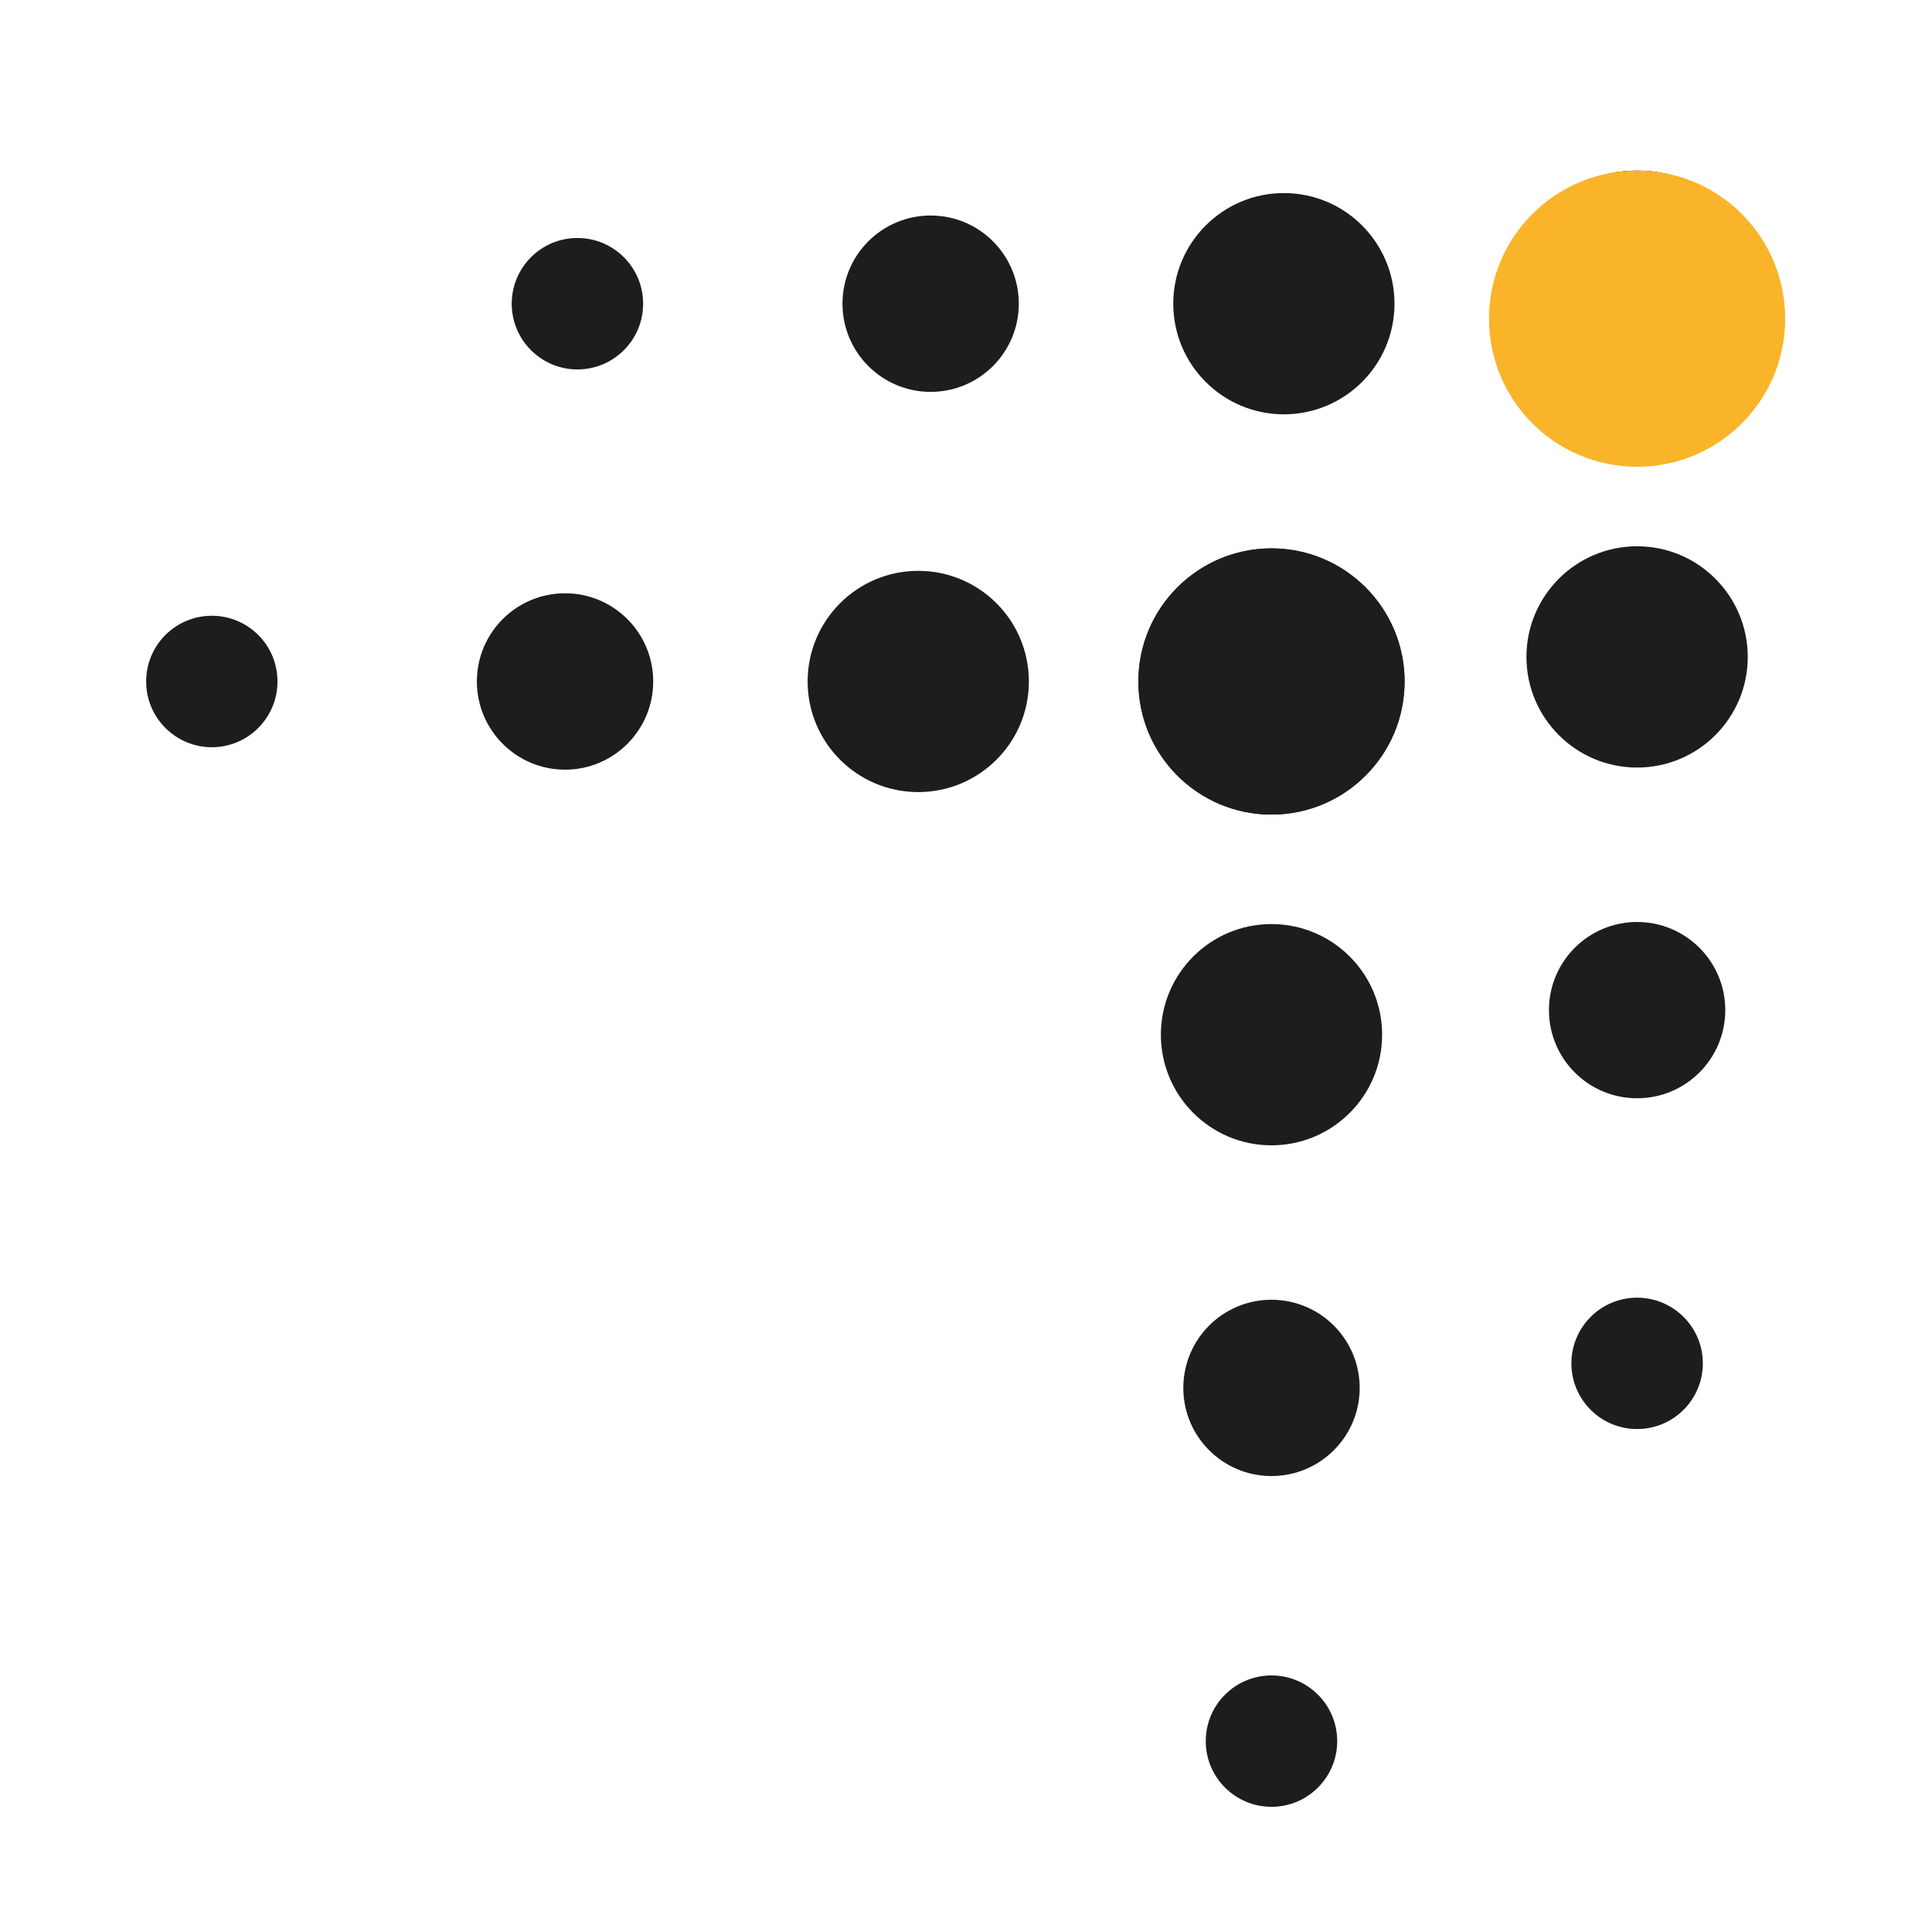
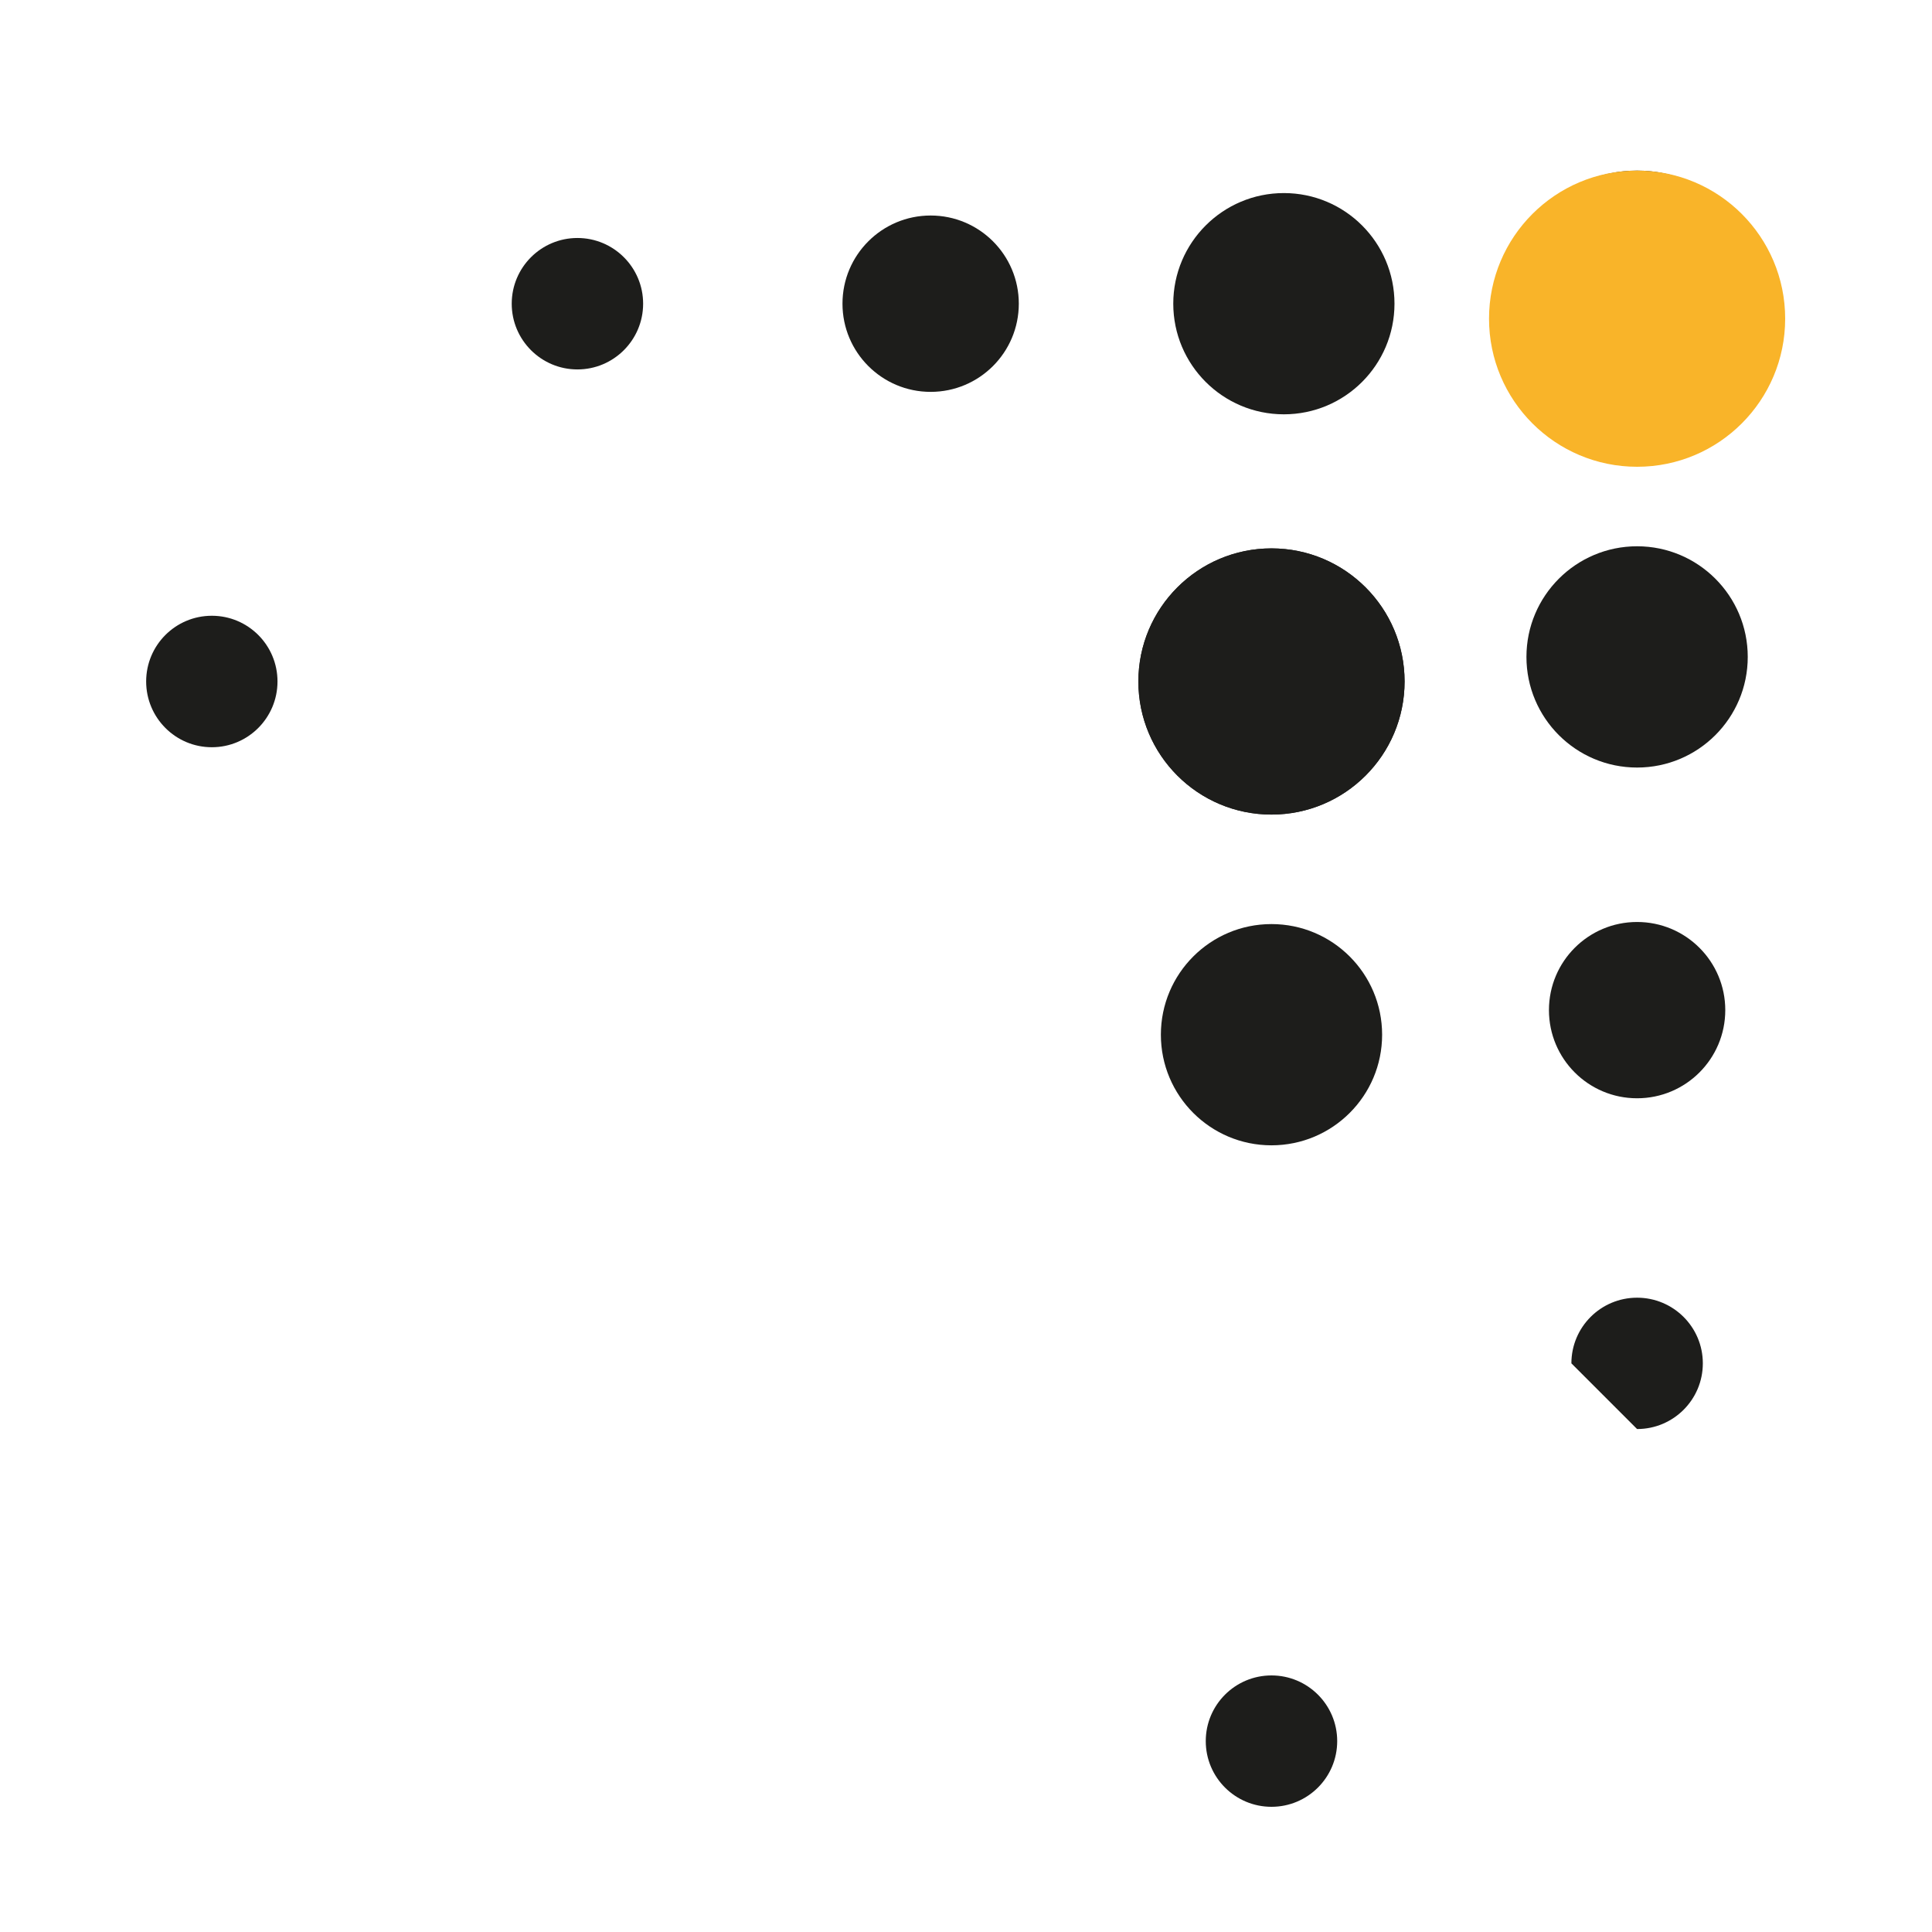
<svg xmlns="http://www.w3.org/2000/svg" xmlns:xlink="http://www.w3.org/1999/xlink" width="60px" height="60px" viewBox="0 0 60 60" version="1.1" style="background: #FFFFFF;">
  <title>Growth strategy</title>
  <desc>Created with Sketch.</desc>
  <defs>
    <polygon id="path-1" points="0.308 1.053 8.575 1.053 8.575 9.321 0.308 9.321" />
  </defs>
  <g id="Growth-strategy" stroke="none" stroke-width="1" fill="none" fill-rule="evenodd">
    <g id="Page-1" transform="translate(4, 4)">
      <path d="M35.487,13.031 C37.77,13.031 39.621,14.882 39.621,17.165 C39.621,19.447 37.77,21.297 35.487,21.297 C33.204,21.297 31.353,19.447 31.353,17.165 C31.353,14.882 33.204,13.031 35.487,13.031" id="Fill-17" fill="#1D1D1B" />
-       <path d="M24.518,13.728 C26.415,13.728 27.953,15.267 27.953,17.164 C27.953,19.061 26.415,20.599 24.518,20.599 C22.62,20.599 21.082,19.061 21.082,17.164 C21.082,15.267 22.62,13.728 24.518,13.728" id="Fill-19" fill="#1D1D1B" />
-       <path d="M13.548,14.425 C15.06,14.425 16.286,15.65 16.286,17.164 C16.286,18.676 15.06,19.903 13.548,19.903 C12.036,19.903 10.81,18.676 10.81,17.164 C10.81,15.65 12.036,14.425 13.548,14.425" id="Fill-21" fill="#1D1D1B" />
      <path d="M2.579,15.123 C3.706,15.123 4.618,16.036 4.618,17.164 C4.618,18.29 3.706,19.206 2.579,19.206 C1.451,19.206 0.539,18.29 0.539,17.164 C0.539,16.036 1.451,15.123 2.579,15.123" id="Fill-23" fill="#1D1D1B" />
      <path d="M31.353,17.164 C31.353,14.881 33.204,13.03 35.487,13.03 C37.769,13.03 39.62,14.881 39.62,17.164 C39.62,19.447 37.769,21.298 35.487,21.298 C33.204,21.298 31.353,19.447 31.353,17.164" id="Fill-25" fill="#1D1D1B" />
      <path d="M32.052,28.134 C32.052,26.236 33.59,24.698 35.486,24.698 C37.384,24.698 38.923,26.236 38.923,28.134 C38.923,30.031 37.384,31.569 35.486,31.569 C33.59,31.569 32.052,30.031 32.052,28.134" id="Fill-27" fill="#1D1D1B" />
-       <path d="M32.749,39.103 C32.749,37.591 33.974,36.365 35.486,36.365 C36.999,36.365 38.226,37.591 38.226,39.103 C38.226,40.615 36.999,41.84 35.486,41.84 C33.974,41.84 32.749,40.615 32.749,39.103" id="Fill-29" fill="#1D1D1B" />
      <path d="M33.446,50.072 C33.446,48.945 34.36,48.032 35.487,48.032 C36.613,48.032 37.528,48.945 37.528,50.072 C37.528,51.199 36.613,52.112 35.487,52.112 C34.36,52.112 33.446,51.199 33.446,50.072" id="Fill-31" fill="#1D1D1B" />
      <path d="M46.841,1.298 C49.125,1.298 50.975,3.149 50.975,5.432 C50.975,7.714 49.125,9.565 46.841,9.565 C44.558,9.565 42.707,7.714 42.707,5.432 C42.707,3.149 44.558,1.298 46.841,1.298" id="Fill-33" fill="#1D1D1B" />
      <path d="M35.872,1.996 C37.77,1.996 39.307,3.535 39.307,5.431 C39.307,7.329 37.77,8.867 35.872,8.867 C33.975,8.867 32.437,7.329 32.437,5.431 C32.437,3.535 33.975,1.996 35.872,1.996" id="Fill-35" fill="#1D1D1B" />
      <path d="M24.902,2.693 C26.415,2.693 27.64,3.919 27.64,5.431 C27.64,6.944 26.415,8.17 24.902,8.17 C23.39,8.17 22.164,6.944 22.164,5.431 C22.164,3.919 23.39,2.693 24.902,2.693" id="Fill-37" fill="#1D1D1B" />
      <path d="M13.932,3.391 C15.059,3.391 15.973,4.305 15.973,5.432 C15.973,6.558 15.059,7.473 13.932,7.473 C12.806,7.473 11.892,6.558 11.892,5.432 C11.892,4.305 12.806,3.391 13.932,3.391" id="Fill-39" fill="#1D1D1B" />
      <g id="Group-43" transform="translate(42.4, 0.245)">
        <mask id="mask-2" fill="white">
          <use xlink:href="#path-1" />
        </mask>
        <g id="Clip-42" />
-         <path d="M0.308,5.187 C0.308,2.903 2.159,1.053 4.442,1.053 C6.724,1.053 8.575,2.903 8.575,5.187 C8.575,7.47 6.724,9.321 4.442,9.321 C2.159,9.321 0.308,7.47 0.308,5.187" id="Fill-41" fill="#1D1D1B" mask="url(#mask-2)" />
      </g>
      <path d="M43.405,16.401 C43.405,14.504 44.945,12.965 46.841,12.965 C48.739,12.965 50.278,14.504 50.278,16.401 C50.278,18.299 48.739,19.837 46.841,19.837 C44.945,19.837 43.405,18.299 43.405,16.401" id="Fill-44" fill="#1D1D1B" />
      <path d="M44.104,27.37 C44.104,25.858 45.329,24.633 46.841,24.633 C48.353,24.633 49.58,25.858 49.58,27.37 C49.58,28.883 48.353,30.108 46.841,30.108 C45.329,30.108 44.104,28.883 44.104,27.37" id="Fill-46" fill="#1D1D1B" />
-       <path d="M44.801,38.34 C44.801,37.213 45.715,36.301 46.841,36.301 C47.968,36.301 48.883,37.213 48.883,38.34 C48.883,39.468 47.968,40.38 46.841,40.38 C45.715,40.38 44.801,39.468 44.801,38.34" id="Fill-48" fill="#1D1D1B" />
+       <path d="M44.801,38.34 C44.801,37.213 45.715,36.301 46.841,36.301 C47.968,36.301 48.883,37.213 48.883,38.34 C48.883,39.468 47.968,40.38 46.841,40.38 " id="Fill-48" fill="#1D1D1B" />
      <path d="M42.243,5.897 C42.243,3.357 44.302,1.298 46.842,1.298 C49.382,1.298 51.44,3.357 51.44,5.897 C51.44,8.437 49.382,10.496 46.842,10.496 C44.302,10.496 42.243,8.437 42.243,5.897" id="Fill-50" fill="#F9B429" />
    </g>
  </g>
</svg>